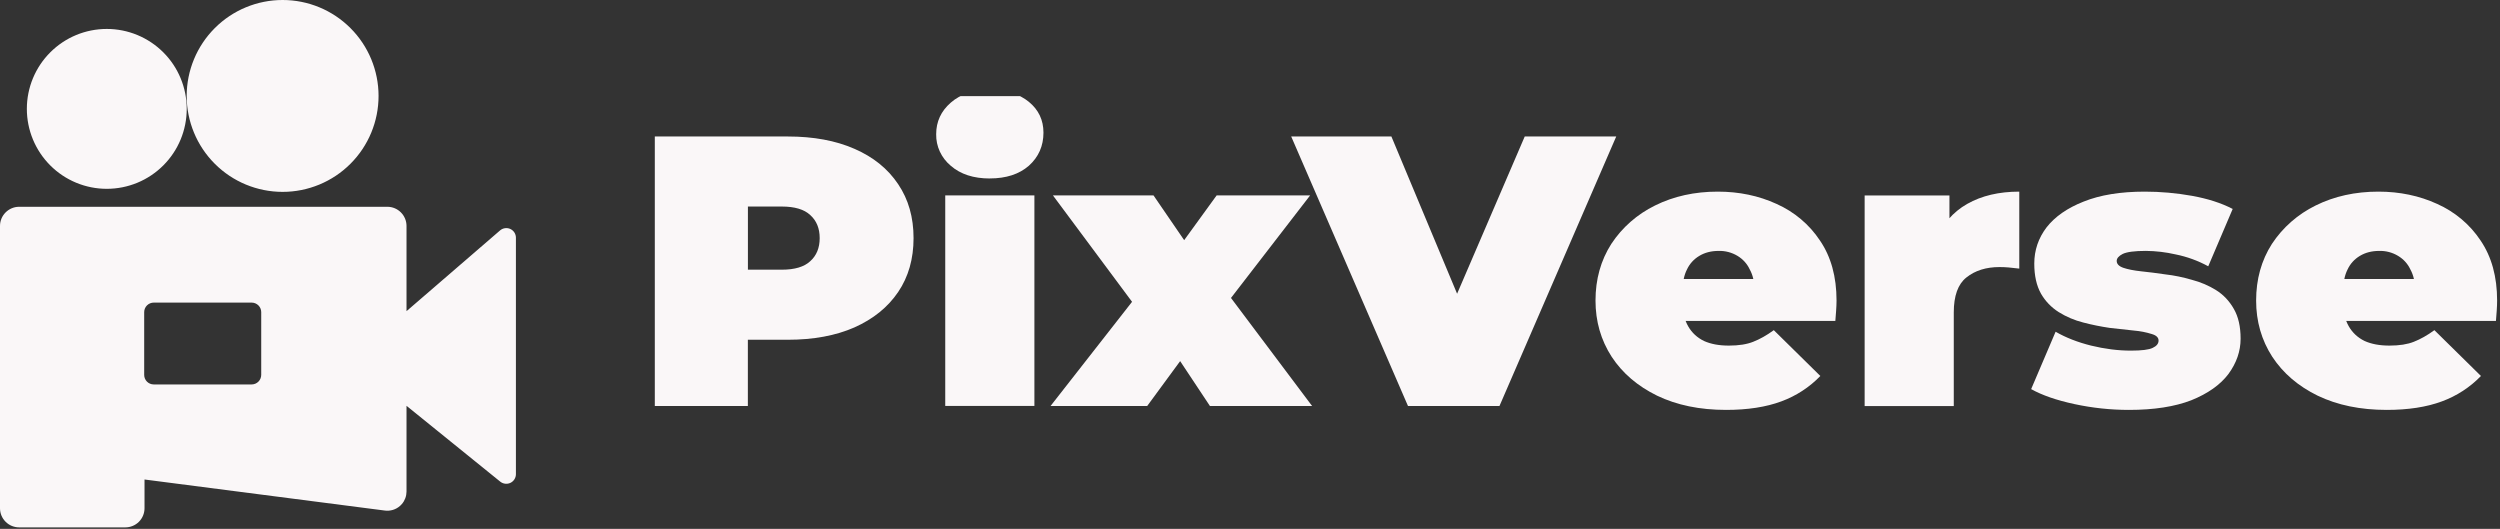
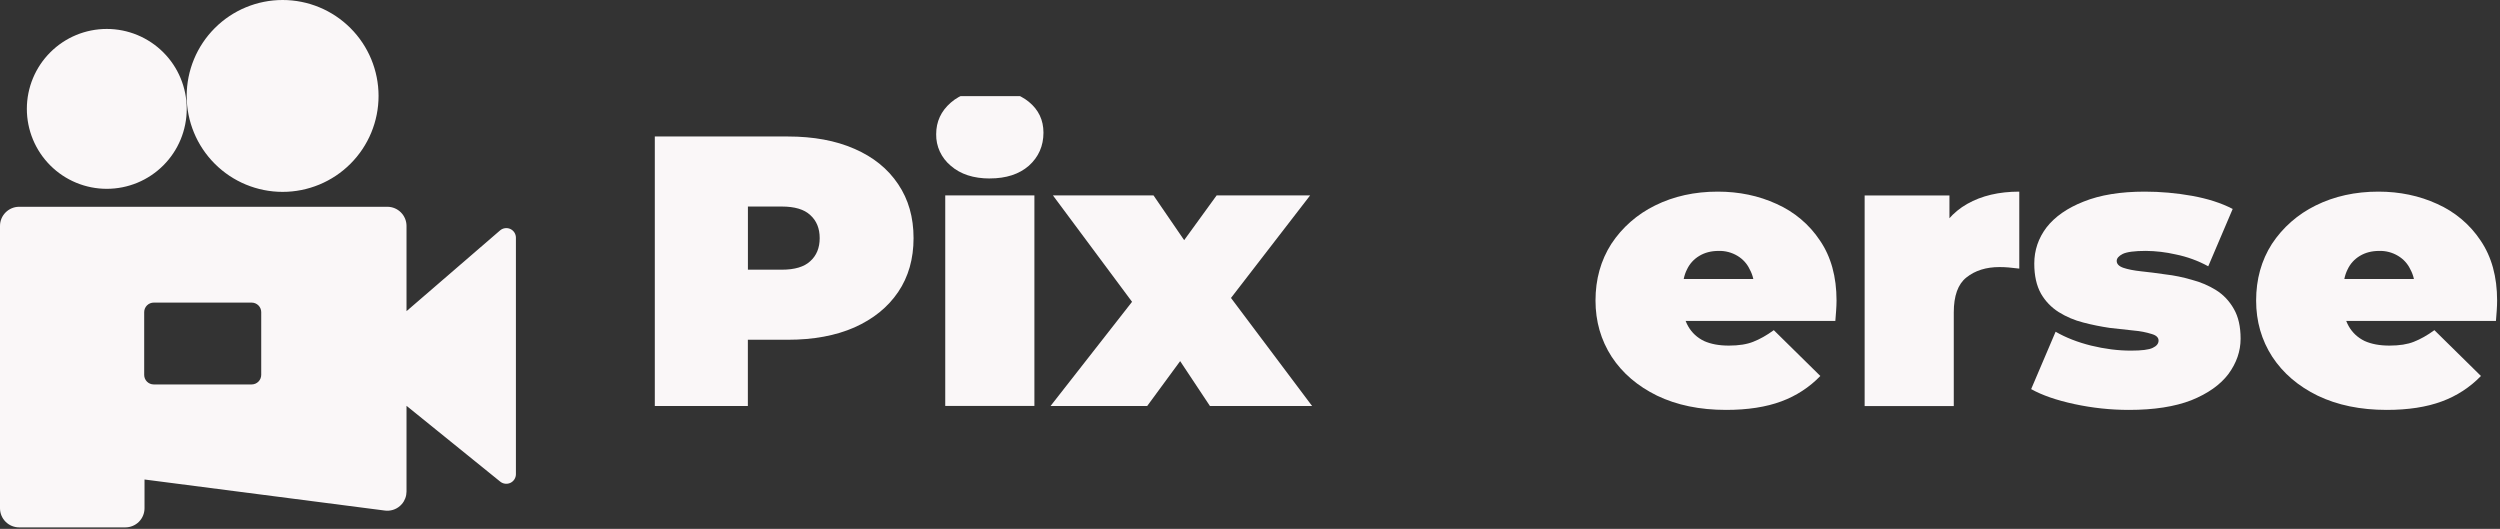
<svg xmlns="http://www.w3.org/2000/svg" width="104" height="22" viewBox="0 0 104 22" fill="none">
  <rect x="0" y="0" width="104" height="22" fill="#333333" stroke="none" />
  <g clip-path="url(#clip0_2081_2704)">
    <path fill-rule="evenodd" clip-rule="evenodd" d="M16.113 8.602C16.553 8.602 16.911 8.96 16.911 9.399V12.944L20.802 9.586C20.86 9.536 20.931 9.504 21.006 9.493C21.082 9.482 21.159 9.493 21.229 9.525C21.299 9.557 21.357 9.608 21.399 9.672C21.44 9.737 21.462 9.812 21.462 9.888V19.726C21.462 19.801 21.441 19.875 21.4 19.939C21.36 20.003 21.302 20.054 21.235 20.086C21.166 20.119 21.09 20.131 21.016 20.122C20.941 20.114 20.87 20.084 20.811 20.037L16.911 16.882V20.449C16.91 20.639 16.843 20.823 16.719 20.967L16.639 21.048C16.554 21.122 16.454 21.178 16.346 21.211C16.237 21.244 16.123 21.254 16.011 21.239L6.012 19.947V21.142C6.012 21.353 5.929 21.556 5.779 21.706C5.63 21.855 5.427 21.939 5.216 21.939H0.797C0.586 21.939 0.383 21.856 0.234 21.706C0.084 21.557 0 21.354 0 21.143L0 9.4C0 8.96 0.357 8.603 0.797 8.602H16.113ZM10.468 12.588H6.396C6.291 12.588 6.19 12.63 6.115 12.704C6.04 12.779 5.998 12.88 5.998 12.986V15.595C5.998 15.815 6.176 15.993 6.396 15.993H10.468C10.688 15.993 10.866 15.815 10.867 15.595V12.986C10.867 12.88 10.825 12.779 10.75 12.704C10.675 12.63 10.574 12.588 10.468 12.588ZM11.757 0C12.816 0 13.831 0.42 14.579 1.169C15.328 1.917 15.748 2.933 15.748 3.991C15.748 5.05 15.328 6.065 14.579 6.813C13.831 7.562 12.816 7.982 11.757 7.982C10.699 7.982 9.683 7.562 8.935 6.813C8.187 6.065 7.766 5.05 7.766 3.991C7.766 2.933 8.187 1.917 8.935 1.169C9.683 0.42 10.699 0 11.757 0ZM4.442 1.204C4.879 1.204 5.311 1.29 5.715 1.457C6.118 1.624 6.485 1.869 6.794 2.178C7.103 2.486 7.348 2.853 7.515 3.257C7.682 3.66 7.768 4.093 7.768 4.529C7.768 4.966 7.682 5.398 7.515 5.802C7.348 6.205 7.103 6.572 6.794 6.881C6.485 7.19 6.118 7.435 5.715 7.602C5.311 7.769 4.879 7.855 4.442 7.855C3.56 7.855 2.714 7.505 2.091 6.881C1.467 6.257 1.117 5.411 1.117 4.529C1.117 3.647 1.467 2.801 2.091 2.178C2.714 1.554 3.56 1.204 4.442 1.204Z" fill="#FAF7F8" />
  </g>
  <g clip-path="url(#clip1_2081_2704)">
    <path d="M99.285 17.052C98.192 17.052 97.234 16.854 96.413 16.459C95.604 16.063 94.975 15.524 94.526 14.841C94.078 14.147 93.855 13.368 93.855 12.503C93.855 11.617 94.073 10.833 94.51 10.149C94.959 9.466 95.588 8.913 96.332 8.548C97.108 8.163 97.978 7.972 98.941 7.972C99.826 7.972 100.642 8.142 101.386 8.483C102.124 8.812 102.751 9.34 103.191 10.004C103.65 10.678 103.88 11.511 103.88 12.503C103.88 12.631 103.874 12.775 103.863 12.936C103.852 13.085 103.842 13.223 103.831 13.352H96.922V11.606H101.861L100.467 12.071C100.467 11.729 100.401 11.441 100.27 11.206C100.162 10.974 99.984 10.778 99.761 10.645C99.525 10.502 99.251 10.43 98.974 10.438C98.667 10.438 98.399 10.507 98.169 10.646C97.946 10.779 97.769 10.974 97.661 11.206C97.541 11.441 97.48 11.729 97.48 12.071V12.616C97.48 12.989 97.556 13.309 97.71 13.576C97.863 13.842 98.082 14.046 98.367 14.185C98.651 14.313 98.995 14.377 99.401 14.377C99.817 14.377 100.155 14.323 100.418 14.217C100.691 14.11 100.976 13.95 101.271 13.735L103.207 15.641C102.755 16.11 102.199 16.472 101.582 16.698C100.948 16.934 100.183 17.052 99.285 17.052Z" fill="#FAF7F8" />
    <path d="M88.564 17.052C87.799 17.052 87.044 16.971 86.3 16.811C85.556 16.651 84.955 16.443 84.496 16.187L85.513 13.8C85.939 14.046 86.431 14.238 86.989 14.377C87.558 14.516 88.111 14.586 88.646 14.586C89.095 14.586 89.396 14.548 89.549 14.473C89.713 14.398 89.796 14.296 89.796 14.168C89.796 14.041 89.703 13.951 89.516 13.896C89.277 13.821 89.029 13.773 88.778 13.752C88.471 13.72 88.133 13.683 87.761 13.64C87.39 13.585 87.023 13.511 86.661 13.416C86.3 13.325 85.957 13.179 85.644 12.984C85.337 12.791 85.083 12.527 84.905 12.216C84.719 11.884 84.626 11.467 84.626 10.966C84.626 10.411 84.796 9.909 85.135 9.461C85.485 9.012 85.999 8.654 86.677 8.387C87.367 8.109 88.215 7.972 89.221 7.972C89.877 7.972 90.534 8.03 91.19 8.147C91.846 8.266 92.409 8.447 92.88 8.692L91.863 11.078C91.438 10.845 90.978 10.678 90.5 10.582C90.097 10.49 89.684 10.441 89.27 10.437C88.799 10.437 88.477 10.48 88.302 10.565C88.137 10.65 88.055 10.747 88.055 10.854C88.055 10.981 88.148 11.078 88.334 11.142C88.52 11.205 88.767 11.254 89.073 11.287C89.379 11.318 89.713 11.361 90.074 11.414C90.446 11.456 90.813 11.532 91.174 11.638C91.545 11.735 91.884 11.879 92.191 12.071C92.497 12.263 92.744 12.525 92.93 12.855C93.115 13.176 93.209 13.587 93.209 14.089C93.209 14.612 93.038 15.103 92.7 15.562C92.361 16.009 91.846 16.374 91.157 16.651C90.468 16.918 89.604 17.052 88.564 17.052Z" fill="#FAF7F8" />
    <path d="M77.569 16.892V8.131H81.097V10.773L80.522 10.021C80.796 9.337 81.233 8.825 81.835 8.483C82.436 8.142 83.159 7.972 84.002 7.972V11.174C83.854 11.155 83.706 11.139 83.558 11.126C83.432 11.115 83.306 11.11 83.18 11.11C82.622 11.11 82.163 11.254 81.802 11.543C81.452 11.819 81.277 12.305 81.277 13V16.892H77.569Z" fill="#FAF7F8" />
    <path d="M71.804 17.052C70.71 17.052 69.753 16.854 68.933 16.459C68.124 16.063 67.494 15.524 67.045 14.841C66.597 14.147 66.373 13.368 66.373 12.503C66.373 11.617 66.593 10.833 67.029 10.149C67.478 9.465 68.108 8.912 68.851 8.548C69.627 8.163 70.497 7.972 71.459 7.972C72.346 7.972 73.161 8.142 73.905 8.483C74.643 8.812 75.269 9.339 75.709 10.004C76.17 10.678 76.4 11.511 76.4 12.503C76.4 12.631 76.393 12.775 76.382 12.936L76.35 13.352H69.441V11.606H74.381L72.986 12.071C72.986 11.729 72.92 11.441 72.788 11.206C72.68 10.974 72.504 10.778 72.281 10.645C72.045 10.502 71.771 10.43 71.493 10.438C71.186 10.438 70.918 10.507 70.689 10.646C70.466 10.779 70.288 10.974 70.18 11.206C70.059 11.441 69.999 11.729 69.999 12.071V12.616C69.999 12.989 70.076 13.309 70.229 13.576C70.382 13.842 70.601 14.046 70.886 14.185C71.169 14.313 71.514 14.377 71.919 14.377C72.335 14.377 72.674 14.323 72.936 14.217C73.21 14.11 73.494 13.95 73.79 13.735L75.726 15.641C75.274 16.11 74.719 16.471 74.102 16.698C73.467 16.934 72.701 17.052 71.804 17.052Z" fill="#FAF7F8" />
-     <path d="M58.572 16.889L53.714 5.678H57.882L61.837 15.143H59.358L63.429 5.678H67.235L62.378 16.889H58.572Z" fill="#FAF7F8" />
    <path d="M43.703 16.889L47.938 11.476L47.839 13.558L43.802 8.129H47.986L49.972 11.028L48.428 11.139L50.612 8.129H54.501L50.447 13.382V11.38L54.583 16.889H50.333L48.282 13.799L49.84 14.006L47.724 16.889H43.704H43.703Z" fill="#FAF7F8" />
    <path d="M39.322 16.888V8.128H43.031V16.888H39.322ZM41.177 7.425C40.498 7.425 39.957 7.248 39.552 6.896C39.358 6.734 39.203 6.533 39.097 6.306C38.992 6.078 38.94 5.832 38.945 5.582C38.945 5.06 39.147 4.622 39.552 4.27C39.956 3.916 40.499 3.74 41.175 3.74C41.855 3.74 42.396 3.905 42.8 4.236C43.205 4.568 43.408 4.994 43.408 5.518C43.408 6.072 43.205 6.532 42.8 6.895C42.396 7.247 41.854 7.423 41.176 7.423" fill="#FAF7F8" />
    <path d="M27.24 16.889V5.678H32.771C33.842 5.678 34.766 5.849 35.543 6.19C36.331 6.532 36.938 7.023 37.365 7.664C37.791 8.294 38.004 9.041 38.004 9.906C38.004 10.771 37.79 11.518 37.364 12.147C36.938 12.778 36.331 13.269 35.543 13.621C34.766 13.962 33.842 14.134 32.771 14.134H29.388L31.111 12.516V16.889H27.24ZM31.113 12.932L29.39 11.219H32.524C33.06 11.219 33.454 11.101 33.705 10.867C33.968 10.632 34.099 10.311 34.099 9.906C34.099 9.5 33.968 9.18 33.705 8.945C33.454 8.71 33.06 8.592 32.524 8.592H29.39L31.113 6.878V12.932Z" fill="#FAF7F8" />
  </g>
  <defs>
    <clipPath id="clip0_2081_2704">
      <rect width="22" height="22" fill="white" />
    </clipPath>
    <clipPath id="clip1_2081_2704">
      <rect width="78" height="14" fill="white" transform="translate(26 4)" />
    </clipPath>
  </defs>
</svg>